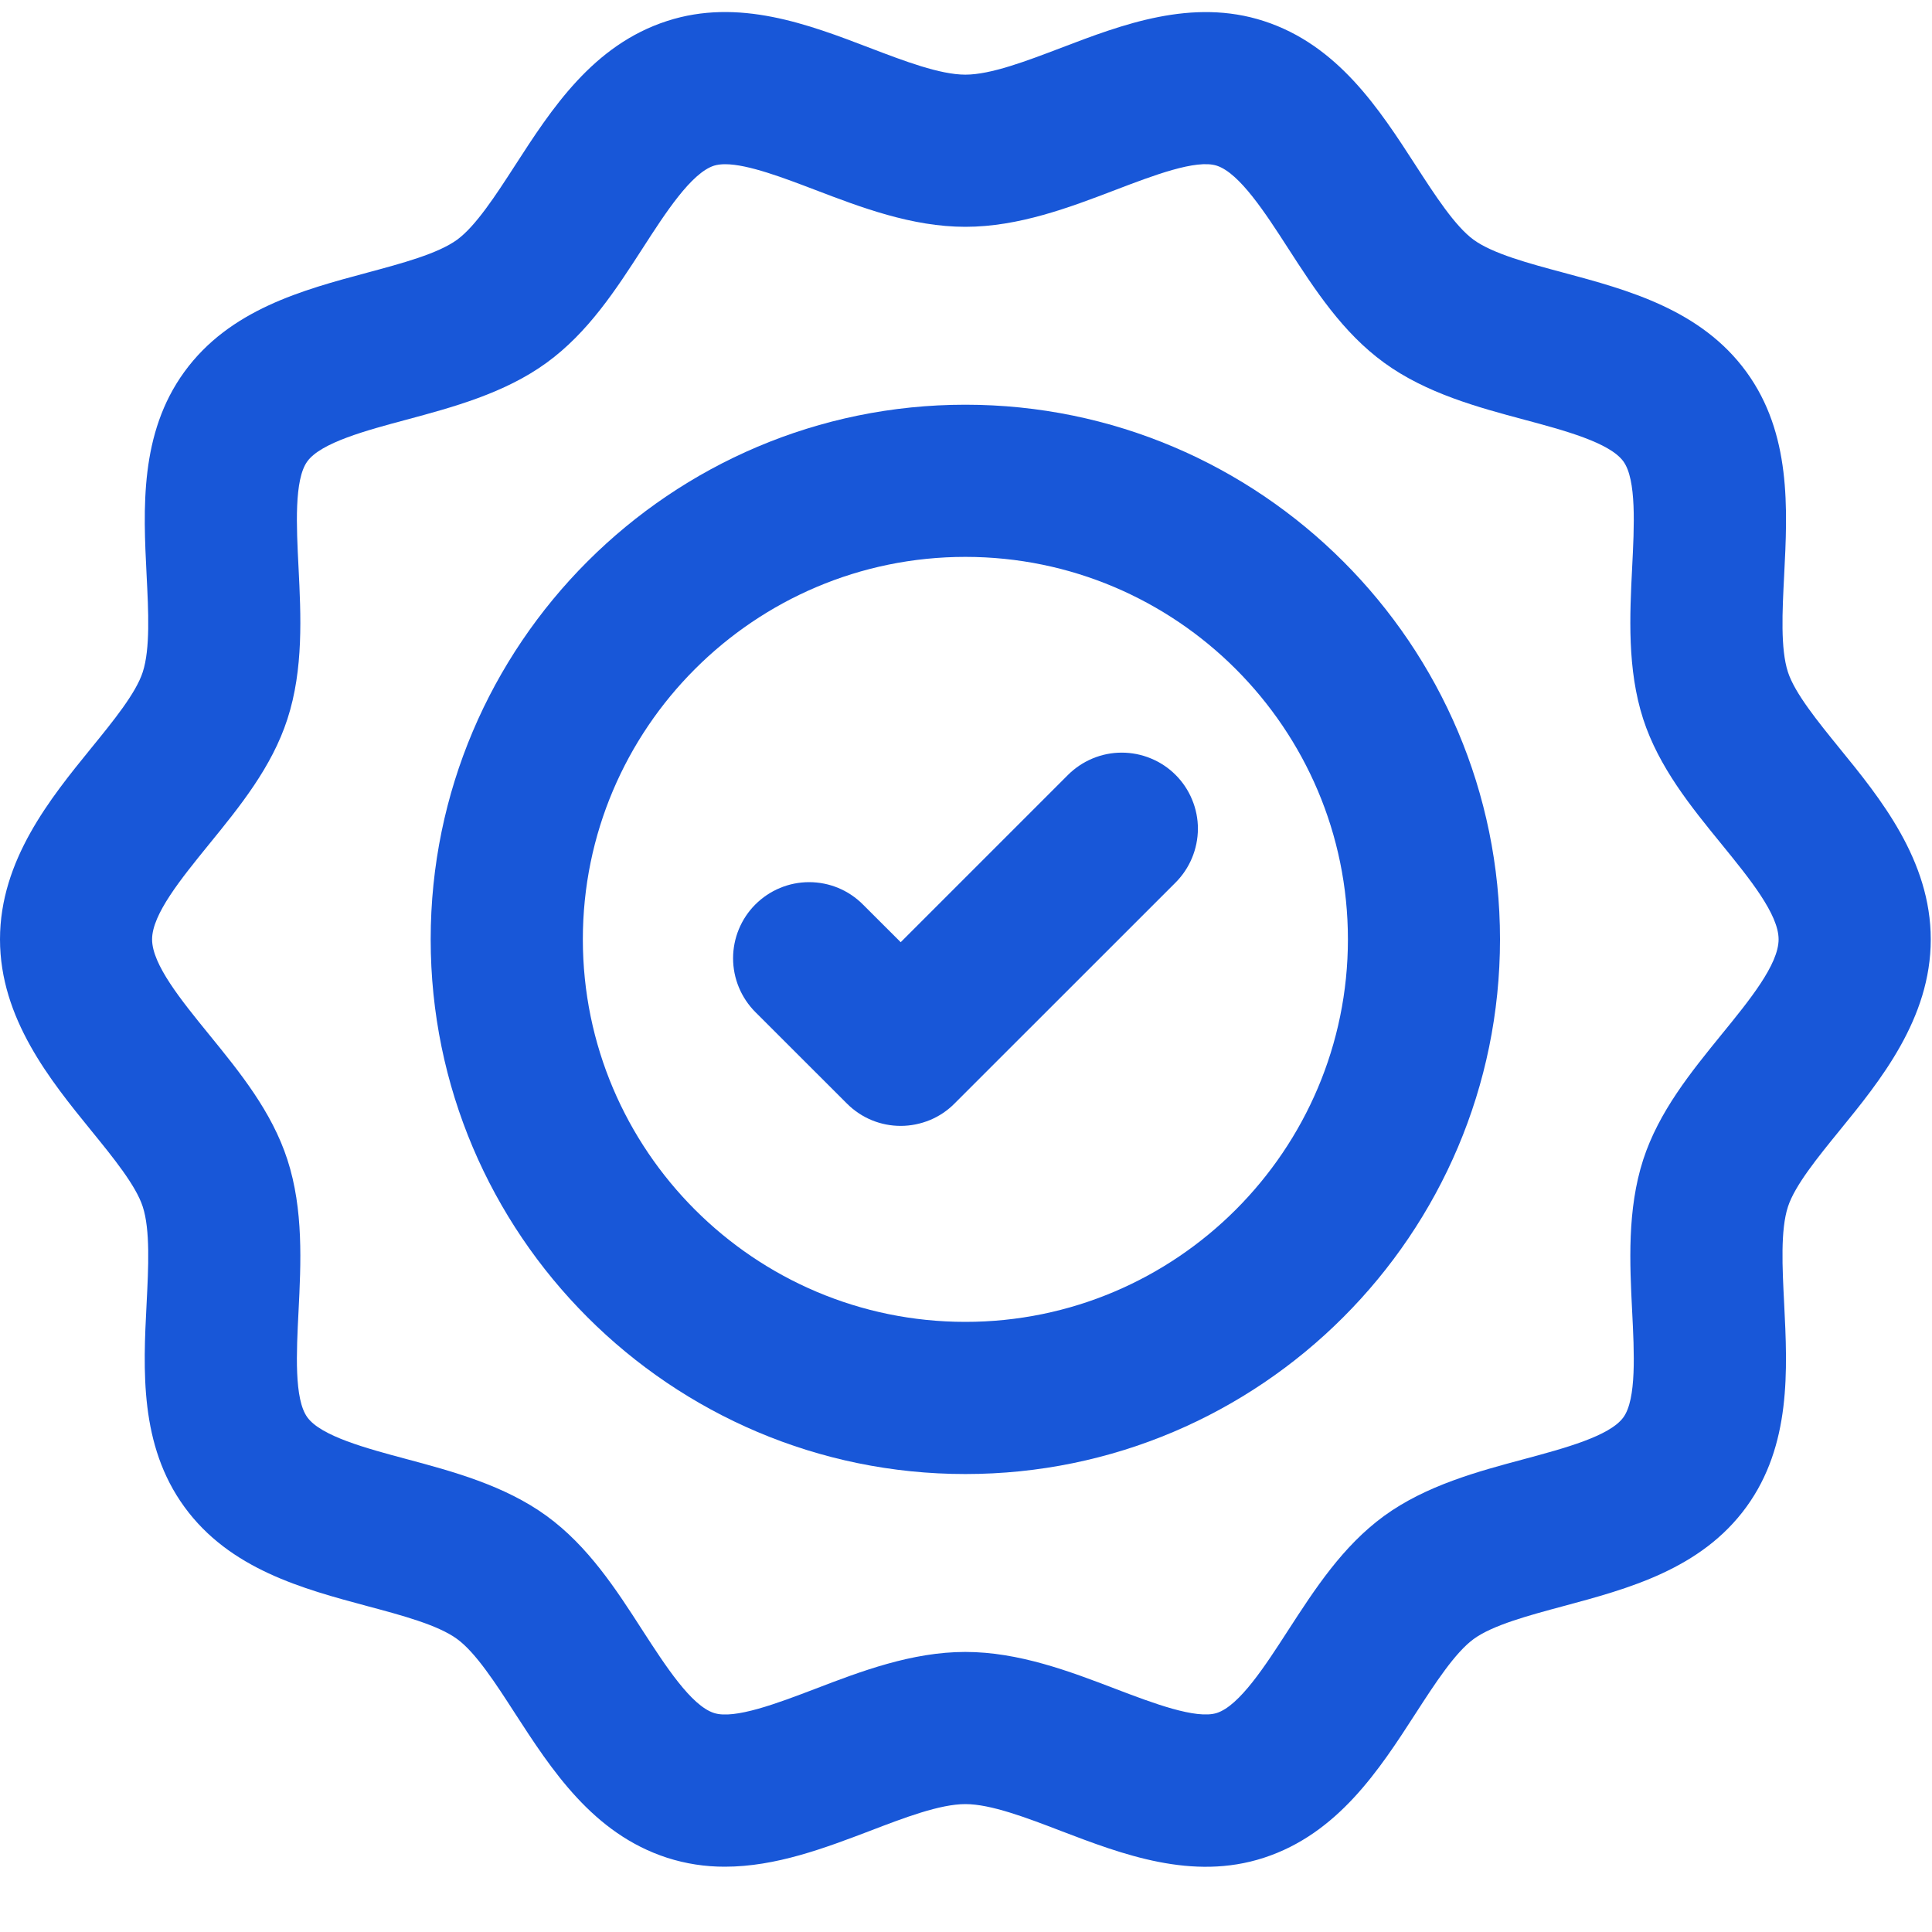
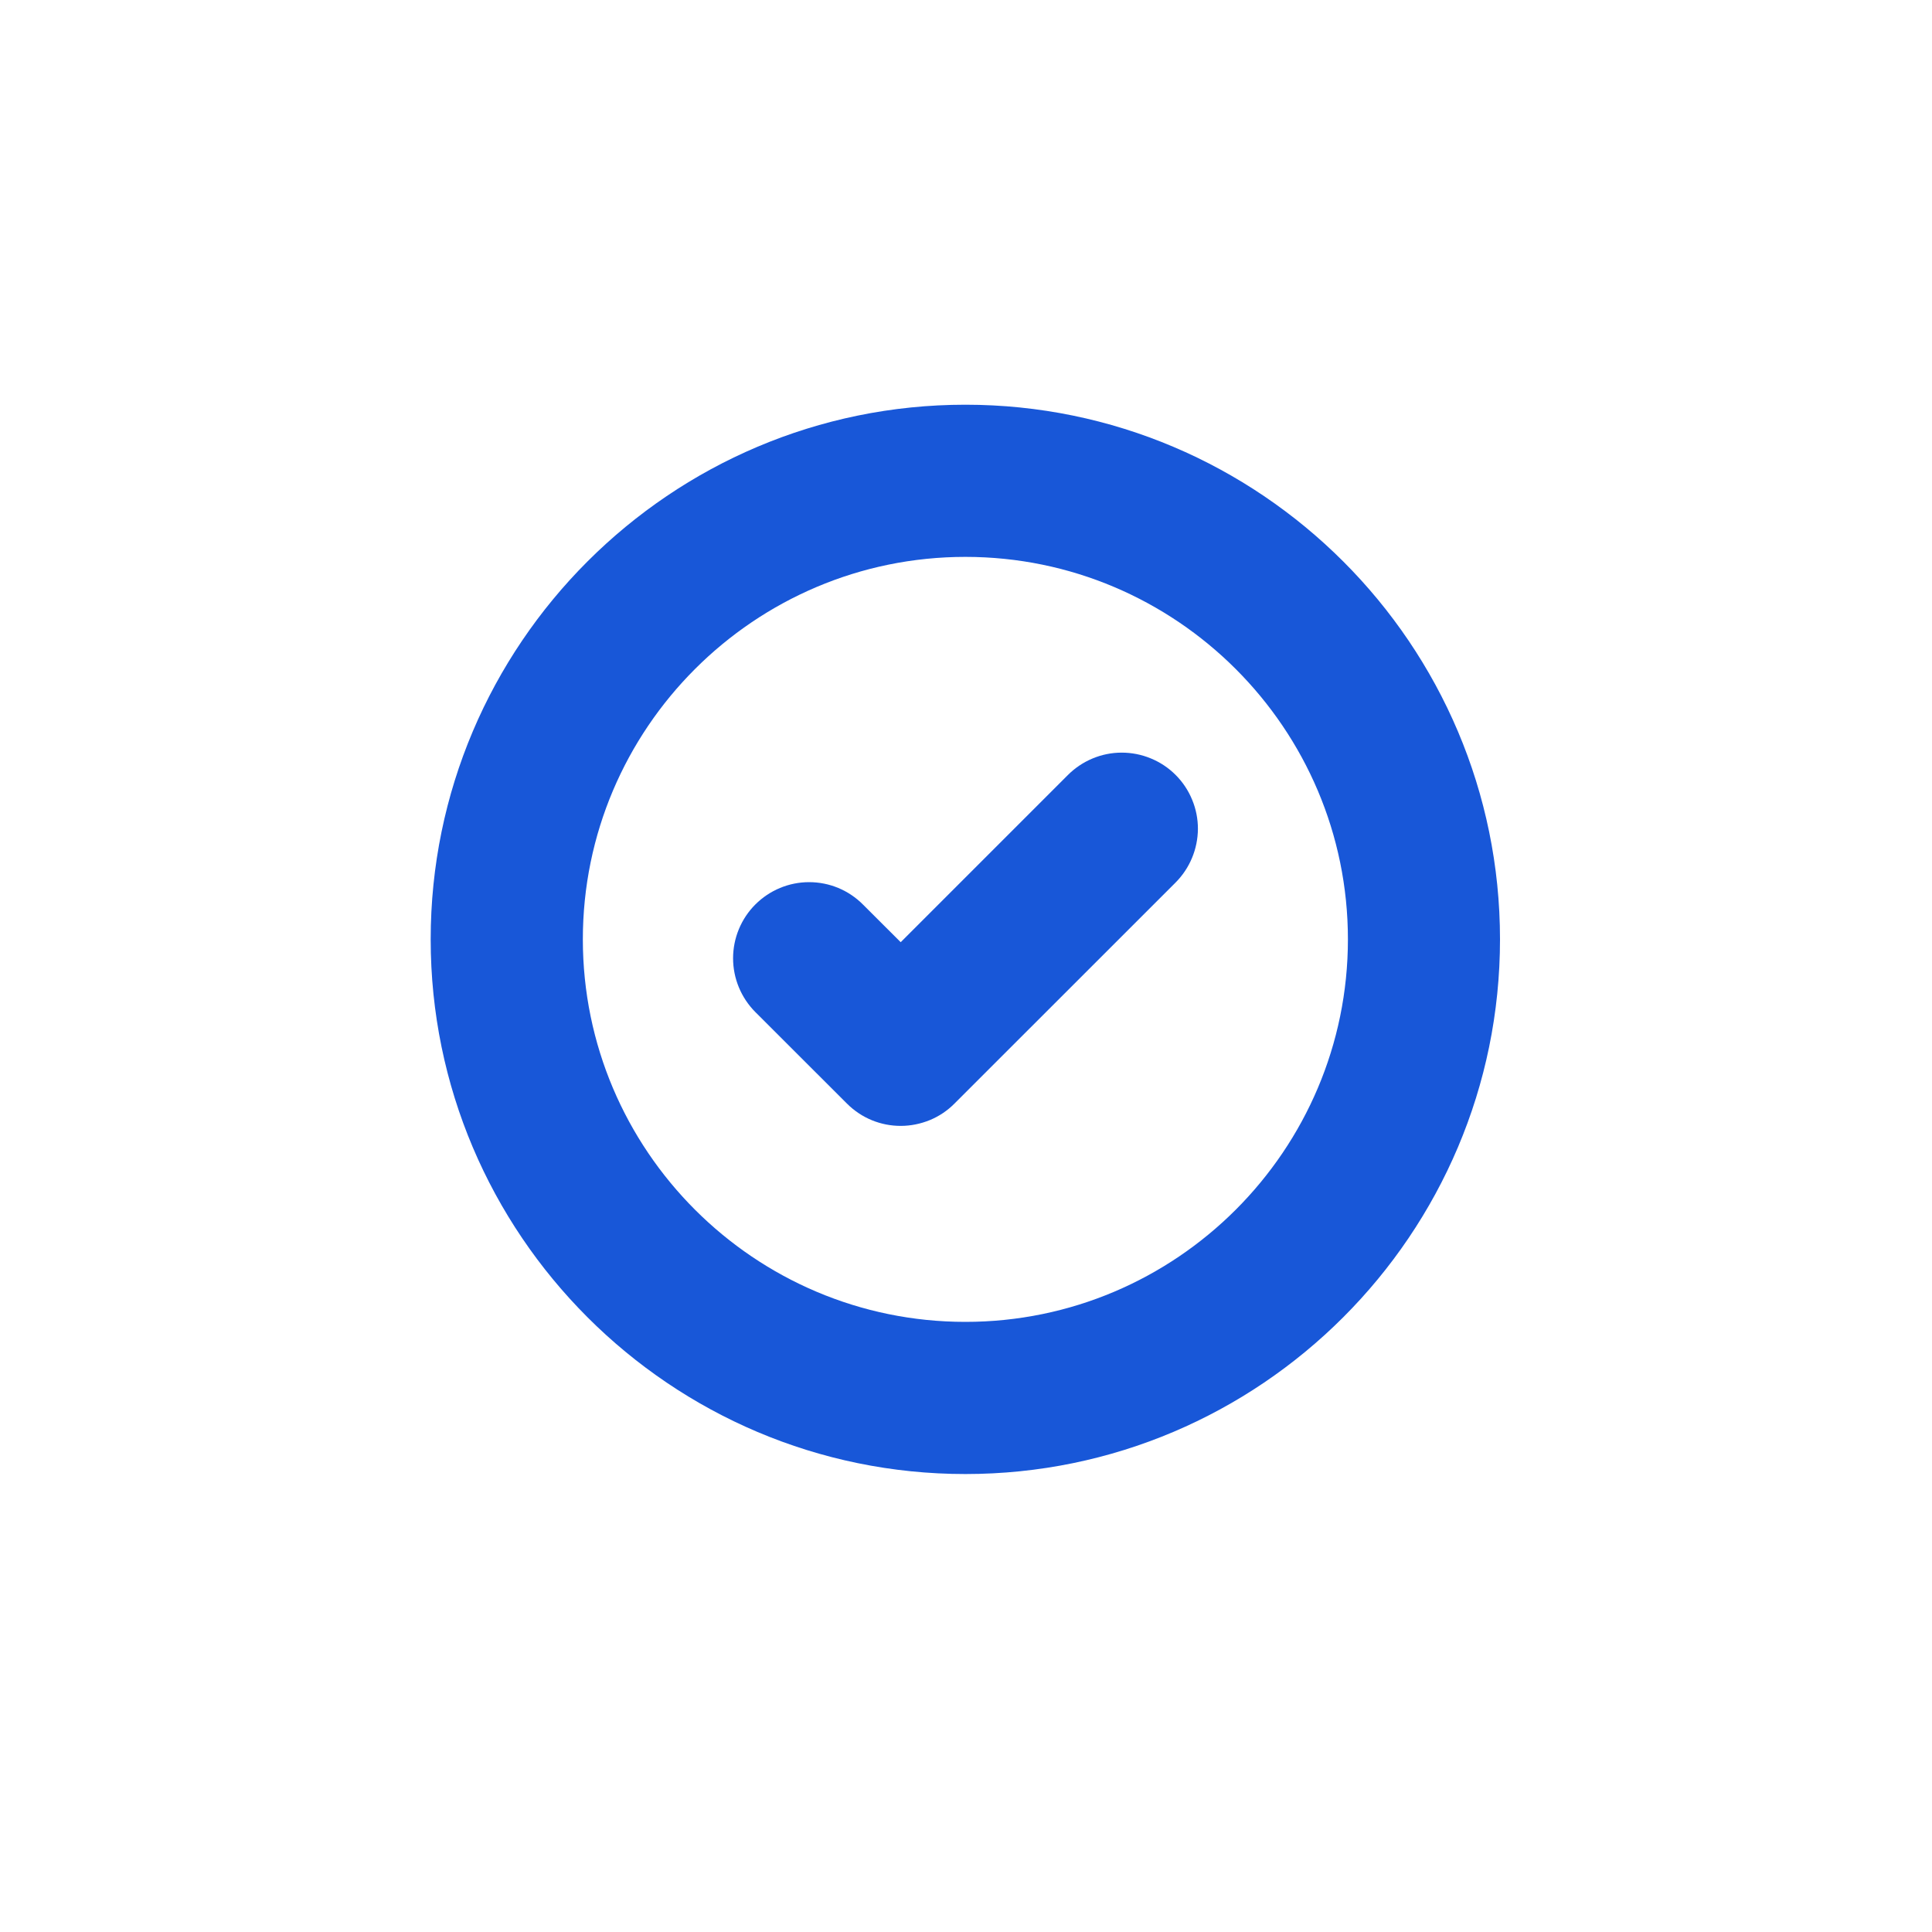
<svg xmlns="http://www.w3.org/2000/svg" width="25" height="25" viewBox="0 0 25 25" fill="none">
-   <path d="M9.381 24.155C9.126 24.156 8.873 24.117 8.631 24.039C7.671 23.727 7.136 22.899 6.663 22.169C6.414 21.783 6.156 21.384 5.914 21.208C5.666 21.027 5.202 20.903 4.753 20.783C3.918 20.559 2.972 20.305 2.386 19.499C1.804 18.7 1.853 17.727 1.897 16.868C1.921 16.399 1.945 15.915 1.847 15.614C1.759 15.341 1.464 14.978 1.179 14.628C0.654 13.982 0 13.179 0 12.155C0 11.131 0.654 10.328 1.179 9.682C1.464 9.332 1.759 8.97 1.847 8.697C1.945 8.396 1.921 7.911 1.897 7.442C1.854 6.583 1.805 5.61 2.386 4.811C2.972 4.005 3.918 3.752 4.753 3.528C5.202 3.407 5.666 3.283 5.915 3.102C6.156 2.926 6.415 2.527 6.664 2.142C7.136 1.411 7.671 0.583 8.631 0.272C9.557 -0.029 10.46 0.315 11.256 0.62C11.701 0.79 12.163 0.966 12.492 0.966C12.821 0.966 13.282 0.79 13.728 0.62C14.524 0.316 15.427 -0.028 16.353 0.272C17.313 0.583 17.848 1.412 18.32 2.142C18.57 2.528 18.828 2.927 19.069 3.103C19.318 3.283 19.782 3.408 20.231 3.528C21.065 3.752 22.011 4.006 22.598 4.812C23.18 5.611 23.131 6.584 23.087 7.443C23.063 7.912 23.038 8.396 23.136 8.697C23.225 8.97 23.52 9.333 23.804 9.683C24.33 10.328 24.984 11.131 24.984 12.156C24.984 13.181 24.33 13.984 23.804 14.629C23.519 14.979 23.225 15.341 23.136 15.615C23.038 15.915 23.063 16.4 23.087 16.869C23.13 17.728 23.179 18.701 22.598 19.5C22.012 20.306 21.065 20.559 20.231 20.783C19.782 20.904 19.317 21.028 19.069 21.209C18.828 21.385 18.569 21.784 18.32 22.169C17.848 22.9 17.312 23.728 16.353 24.04C15.428 24.341 14.524 23.996 13.728 23.692C13.283 23.521 12.821 23.345 12.492 23.345C12.163 23.345 11.701 23.521 11.256 23.692C10.677 23.912 10.041 24.155 9.381 24.155ZM9.384 2.125C9.329 2.125 9.28 2.131 9.239 2.144C8.944 2.24 8.611 2.755 8.317 3.211C7.97 3.748 7.611 4.303 7.073 4.694C6.529 5.09 5.856 5.27 5.262 5.43C4.743 5.569 4.154 5.727 3.977 5.97C3.805 6.206 3.836 6.81 3.863 7.343C3.894 7.96 3.929 8.659 3.719 9.305C3.517 9.928 3.104 10.435 2.705 10.925C2.343 11.371 1.968 11.831 1.968 12.155C1.968 12.48 2.343 12.941 2.705 13.386C3.104 13.876 3.517 14.383 3.719 15.006C3.929 15.652 3.894 16.351 3.863 16.968C3.836 17.501 3.805 18.104 3.977 18.34C4.154 18.584 4.743 18.742 5.263 18.881C5.856 19.04 6.528 19.22 7.073 19.616C7.61 20.007 7.97 20.562 8.316 21.1C8.611 21.555 8.944 22.071 9.239 22.166C9.502 22.252 10.061 22.04 10.553 21.852C11.137 21.628 11.799 21.376 12.491 21.376C13.184 21.376 13.846 21.629 14.43 21.852C14.922 22.04 15.478 22.25 15.745 22.166C16.039 22.071 16.372 21.555 16.666 21.1C17.014 20.563 17.373 20.008 17.91 19.616C18.455 19.22 19.127 19.04 19.721 18.881C20.241 18.741 20.829 18.584 21.006 18.341C21.178 18.105 21.147 17.501 21.12 16.968C21.089 16.351 21.054 15.652 21.263 15.006C21.466 14.383 21.879 13.876 22.277 13.386C22.64 12.941 23.015 12.48 23.015 12.155C23.015 11.831 22.64 11.37 22.278 10.925C21.878 10.435 21.466 9.928 21.263 9.305C21.054 8.659 21.089 7.96 21.12 7.343C21.147 6.81 21.178 6.206 21.006 5.97C20.829 5.727 20.241 5.569 19.721 5.43C19.128 5.271 18.455 5.09 17.911 4.694C17.373 4.303 17.014 3.748 16.667 3.211C16.373 2.755 16.039 2.24 15.745 2.144C15.479 2.058 14.922 2.271 14.43 2.459C13.846 2.682 13.184 2.935 12.492 2.935C11.799 2.935 11.137 2.682 10.553 2.459C10.139 2.301 9.678 2.125 9.384 2.125Z" fill="#1857D8" />
  <path d="M12.492 19.074C8.677 19.074 5.573 15.97 5.573 12.155C5.573 8.34 8.677 5.237 12.492 5.237C16.307 5.237 19.41 8.34 19.41 12.155C19.41 15.97 16.307 19.074 12.492 19.074ZM12.492 7.206C9.762 7.206 7.542 9.426 7.542 12.155C7.542 14.885 9.762 17.105 12.492 17.105C15.221 17.105 17.442 14.885 17.442 12.155C17.442 9.426 15.221 7.206 12.492 7.206Z" fill="#1857D8" />
  <path d="M11.655 14.569C11.403 14.569 11.152 14.473 10.959 14.28L9.774 13.096C9.59 12.911 9.486 12.661 9.486 12.4C9.486 12.139 9.59 11.888 9.774 11.704C9.959 11.519 10.209 11.415 10.47 11.415C10.732 11.415 10.982 11.519 11.166 11.704L11.655 12.192L13.817 10.03C13.909 9.938 14.017 9.865 14.137 9.815C14.256 9.765 14.385 9.739 14.514 9.739C14.644 9.739 14.772 9.764 14.892 9.814C15.012 9.863 15.121 9.936 15.212 10.027C15.304 10.119 15.377 10.228 15.426 10.348C15.476 10.468 15.501 10.596 15.501 10.726C15.5 10.855 15.474 10.984 15.424 11.103C15.374 11.223 15.301 11.331 15.209 11.423L12.351 14.28C12.26 14.372 12.151 14.445 12.032 14.494C11.912 14.543 11.784 14.569 11.655 14.569Z" fill="#1857D8" />
</svg>